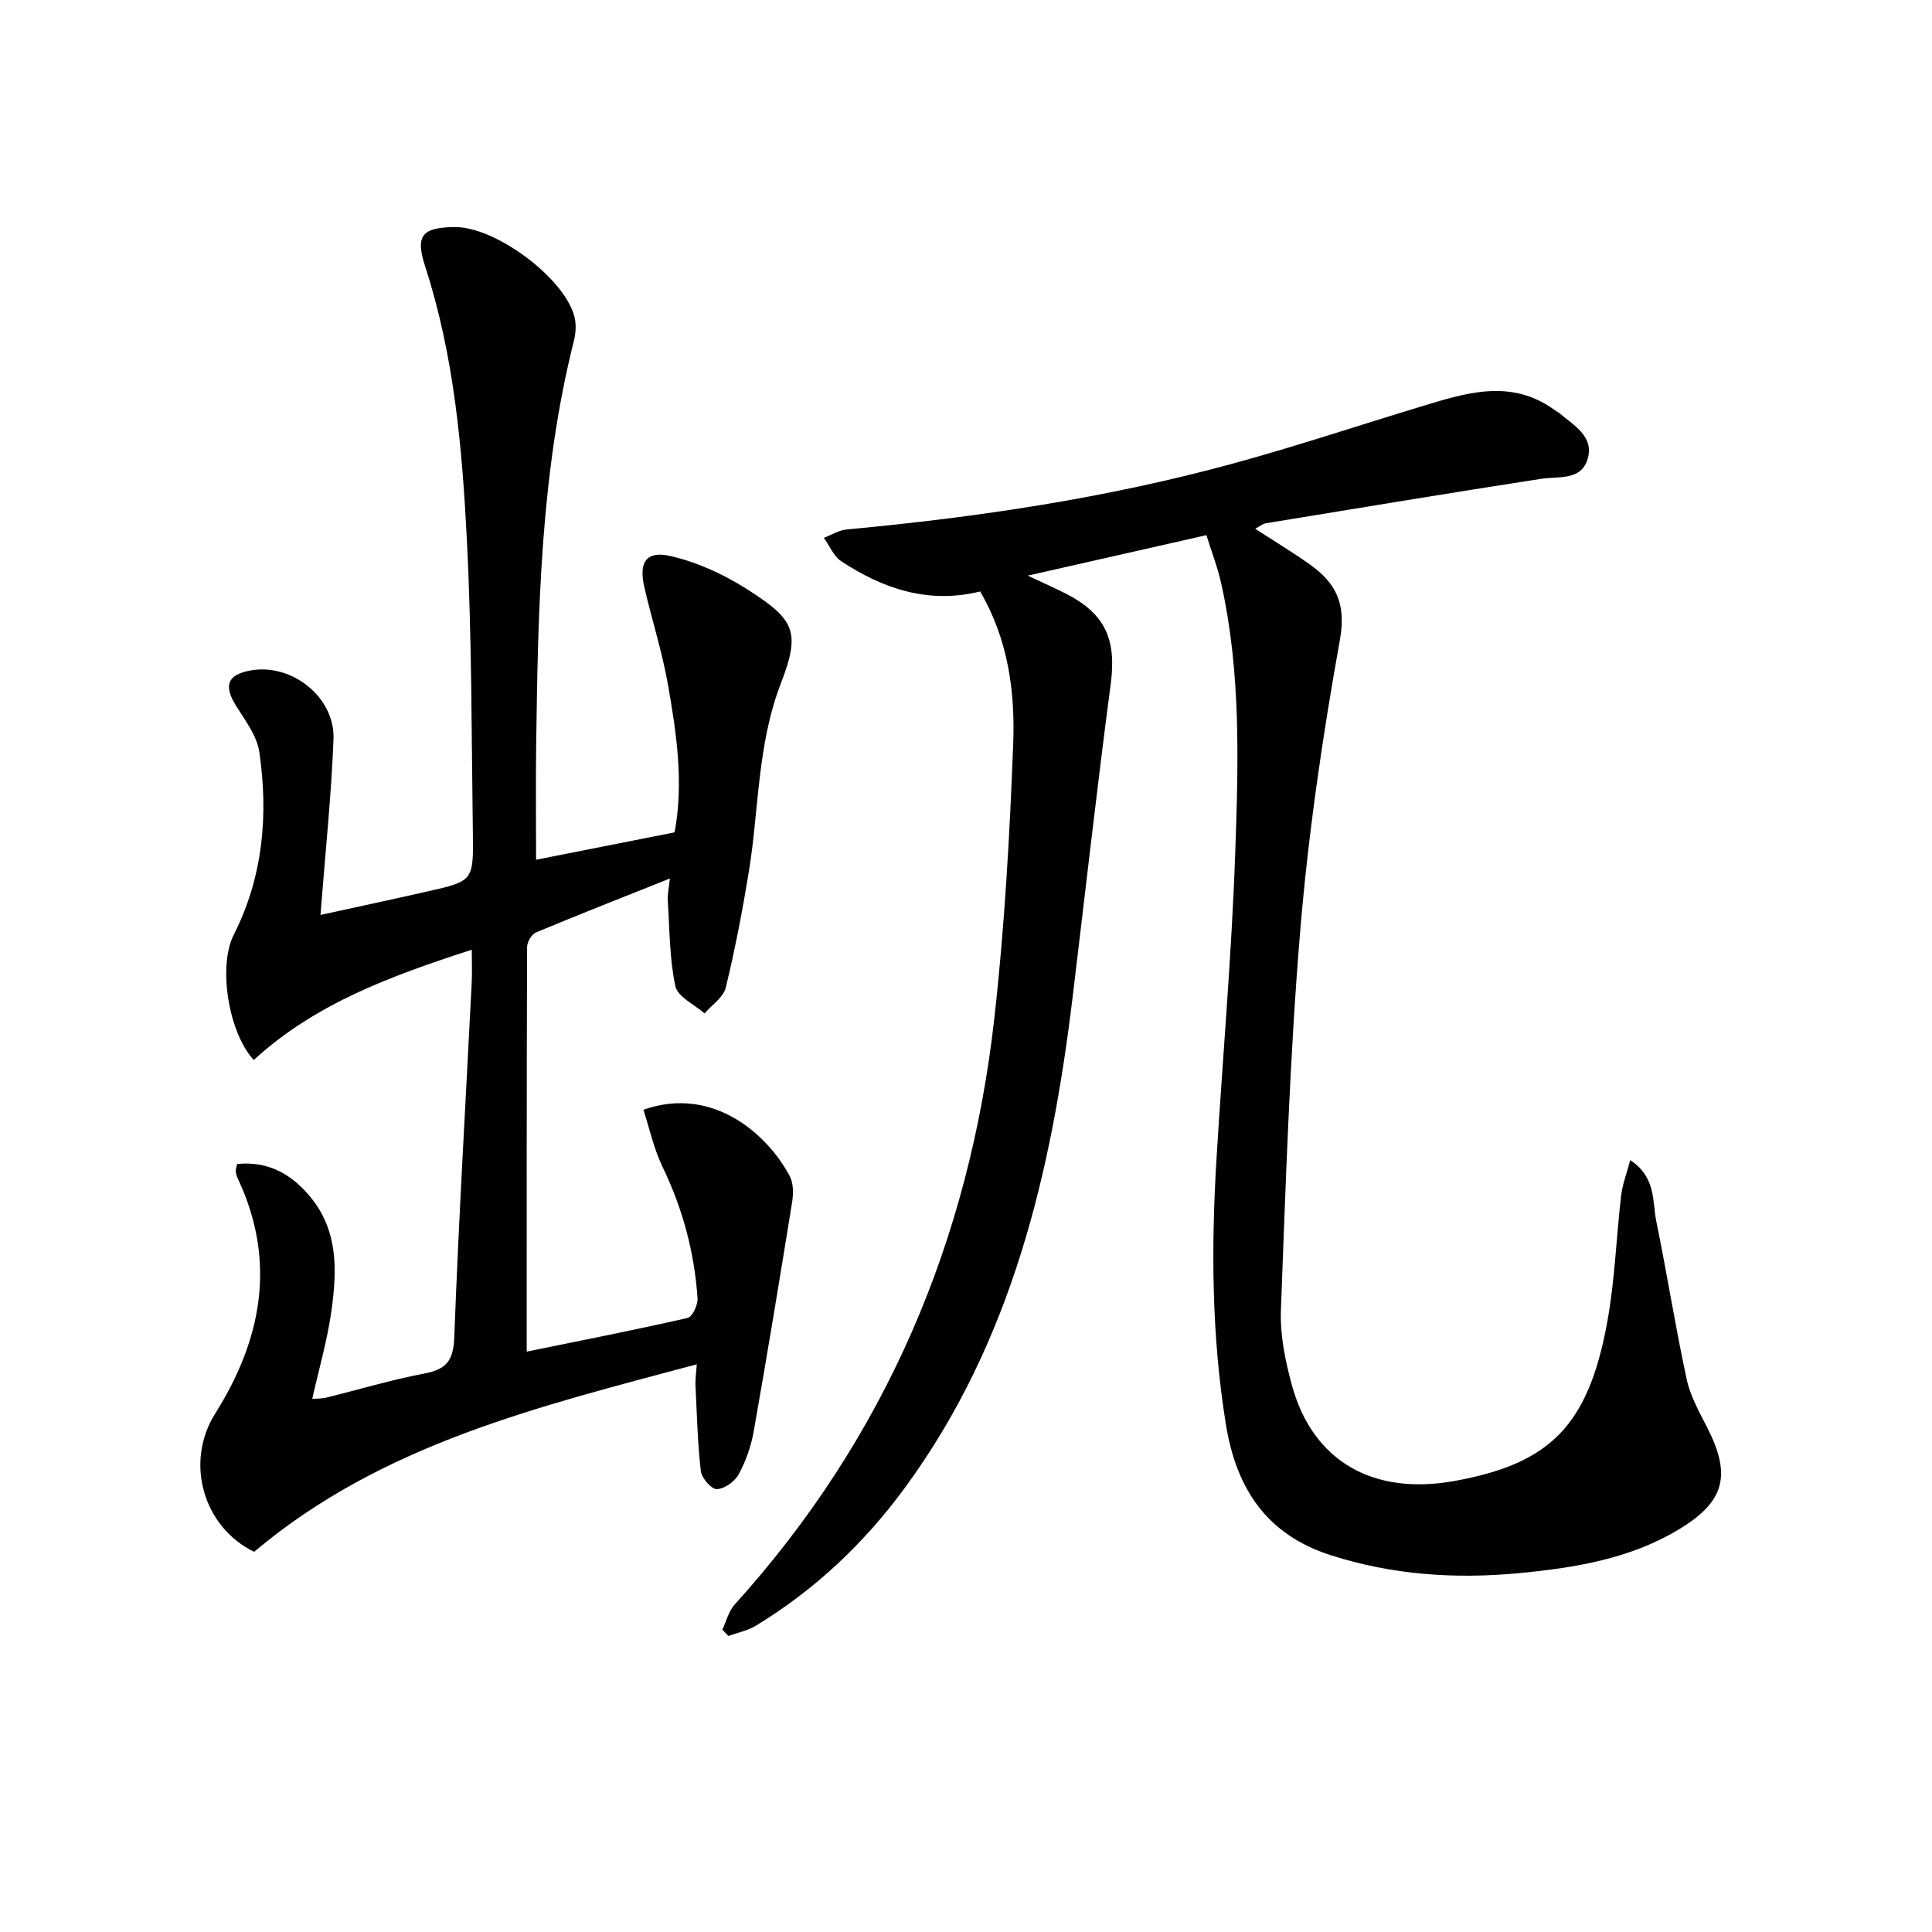
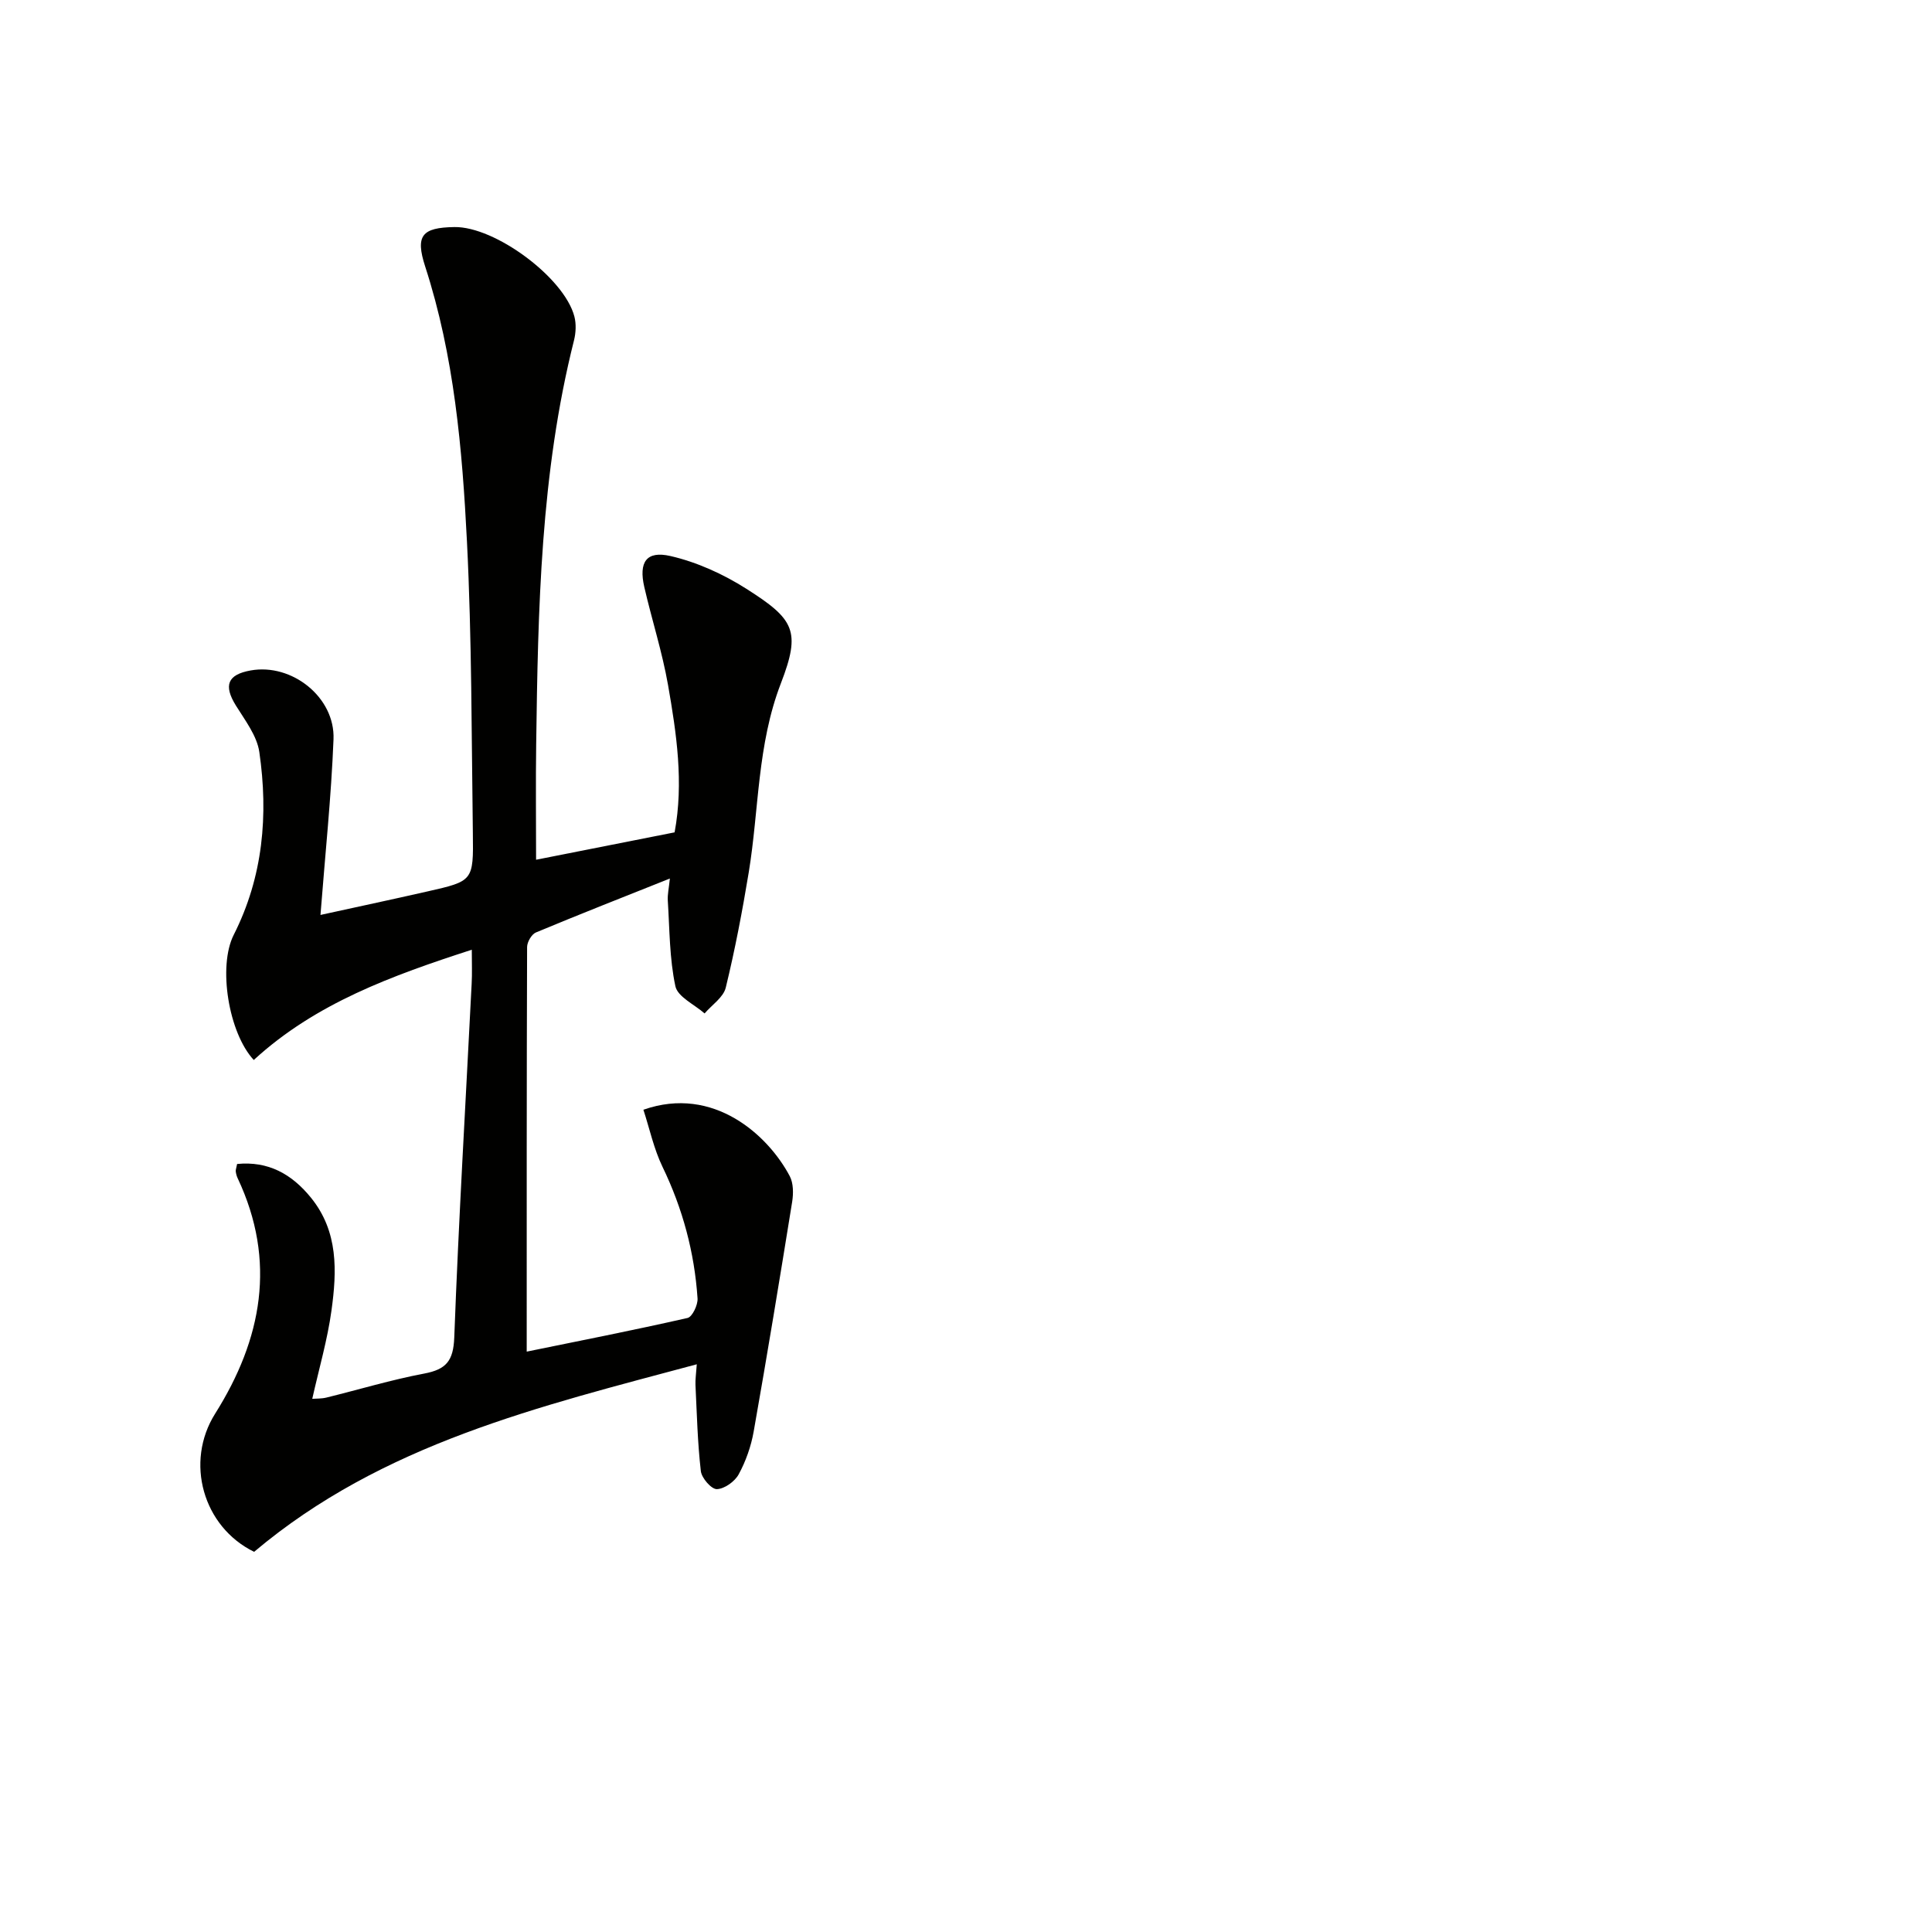
<svg xmlns="http://www.w3.org/2000/svg" enable-background="new 0 0 400 400" viewBox="0 0 400 400">
  <g fill="#010100">
-     <path d="m249.77 110.8c-12.3 2.79-24.06 5.45-36.99 8.38 3.3 1.55 5.59 2.55 7.83 3.69 8.31 4.22 10.56 9.58 9.35 18.79-2.85 21.55-5.27 43.16-7.88 64.74-4.39 36.32-12.56 71.37-34.71 101.6-8.45 11.52-18.7 21.21-30.96 28.63-1.68 1.01-3.73 1.4-5.61 2.08-.42-.44-.83-.87-1.25-1.31.84-1.75 1.31-3.83 2.56-5.2 31.29-34.6 48.61-75.45 53.77-121.5 2.11-18.8 3.17-37.76 3.89-56.67.41-10.77-1-21.56-6.84-31.57-10.62 2.62-20.05-.51-28.76-6.26-1.58-1.04-2.42-3.2-3.6-4.85 1.59-.6 3.14-1.59 4.78-1.74 27-2.5 53.76-6.49 79.94-13.64 12.95-3.54 25.7-7.79 38.55-11.69 9.44-2.86 18.9-6.09 28.12.68.27.2.59.32.84.53 2.98 2.56 7.25 4.8 5.92 9.47-1.32 4.61-5.97 3.61-9.69 4.18-19.01 2.94-37.98 6.09-56.96 9.2-.62.1-1.17.59-2.2 1.13 3.94 2.56 7.71 4.83 11.28 7.36 5.38 3.82 7.62 8.08 6.27 15.6-3.61 20.05-6.57 40.3-8.25 60.6-2.15 25.99-2.98 52.1-3.97 78.18-.2 5.21.91 10.62 2.31 15.7 4.32 15.63 16.78 22.76 33.63 19.71 19.83-3.59 27.69-11.46 31.62-32.88 1.58-8.63 1.86-17.49 2.88-26.23.27-2.28 1.13-4.49 1.88-7.32 5.4 3.57 4.55 8.53 5.4 12.68 2.23 10.87 3.95 21.85 6.29 32.7.75 3.48 2.61 6.78 4.26 10.01 5 9.8 3.64 15.25-5.64 20.92-10.21 6.24-21.71 8.09-33.31 9.2-13.18 1.26-26.2.38-38.94-3.69-13.28-4.24-19.6-13.74-21.76-27.03-2.98-18.33-3.07-36.71-1.95-55.15 1.28-21.07 3.13-42.12 3.87-63.21.65-18.6 1.21-37.3-2.87-55.69-.73-3.35-1.99-6.59-3.1-10.13z" />
    <path d="m97.68 196.63c-16.49 5.35-32.33 11.06-45.14 22.83-5.22-5.62-7.45-19.39-4.15-25.91 6.09-12.03 7.19-24.82 5.3-37.85-.49-3.38-2.96-6.57-4.86-9.64-2.57-4.15-1.74-6.39 3.06-7.25 8.51-1.54 17.51 5.54 17.16 14.26-.47 11.92-1.73 23.81-2.7 36.36 7.21-1.58 14.72-3.18 22.2-4.88 9.38-2.13 9.49-2.16 9.35-12-.28-20.14-.21-40.3-1.22-60.4-.97-19.22-2.64-38.44-8.65-56.97-2.08-6.42-.68-8.07 6.06-8.17 8.39-.13 22.73 10.46 24.83 18.52.4 1.54.31 3.38-.08 4.94-6.93 27.5-7.45 55.59-7.83 83.69-.11 7.77-.02 15.55-.02 23.84 9.44-1.87 18.84-3.72 28.68-5.67 1.91-10.29.4-20.45-1.36-30.5-1.2-6.85-3.36-13.52-4.92-20.31-1.17-5.12.41-7.55 5.42-6.4 5.49 1.26 10.95 3.75 15.73 6.79 9.92 6.31 11.32 8.7 7.14 19.55-4.93 12.78-4.52 26.1-6.66 39.15-1.32 8-2.84 15.99-4.76 23.87-.49 2.02-2.87 3.57-4.38 5.34-2.11-1.86-5.58-3.43-6.05-5.64-1.23-5.75-1.19-11.79-1.57-17.72-.08-1.28.23-2.58.43-4.57-9.63 3.84-18.73 7.41-27.74 11.17-.89.37-1.81 1.97-1.82 3-.1 27.78-.08 55.57-.08 83.78 10.71-2.19 22.04-4.41 33.3-6.97.98-.22 2.16-2.7 2.07-4.05-.64-9.52-3.07-18.58-7.25-27.23-1.8-3.73-2.68-7.9-3.96-11.83 14.58-5.13 25.88 5.37 30.3 13.75.77 1.46.77 3.59.5 5.31-2.56 15.87-5.17 31.74-7.97 47.57-.54 3.06-1.63 6.15-3.11 8.87-.81 1.48-2.95 3.01-4.52 3.05-1.13.02-3.15-2.3-3.31-3.74-.68-5.91-.82-11.88-1.11-17.83-.05-1.12.13-2.26.27-4.28-32.64 8.76-65.08 16.43-91.65 38.83-10.59-5.18-14.38-18.58-8.06-28.62 9.69-15.4 12.75-31.56 4.66-48.72-.21-.44-.34-.94-.4-1.42-.04-.31.11-.64.28-1.54 6.42-.63 11.3 2.05 15.3 6.99 5.69 7.02 5.36 15.21 4.24 23.34-.83 6.04-2.56 11.96-3.98 18.29.82-.06 1.9-.01 2.9-.25 6.76-1.66 13.45-3.69 20.29-4.98 4.53-.86 6.02-2.61 6.21-7.46.91-24.42 2.37-48.82 3.6-73.23.12-2.14.03-4.28.03-7.06z" />
  </g>
</svg>